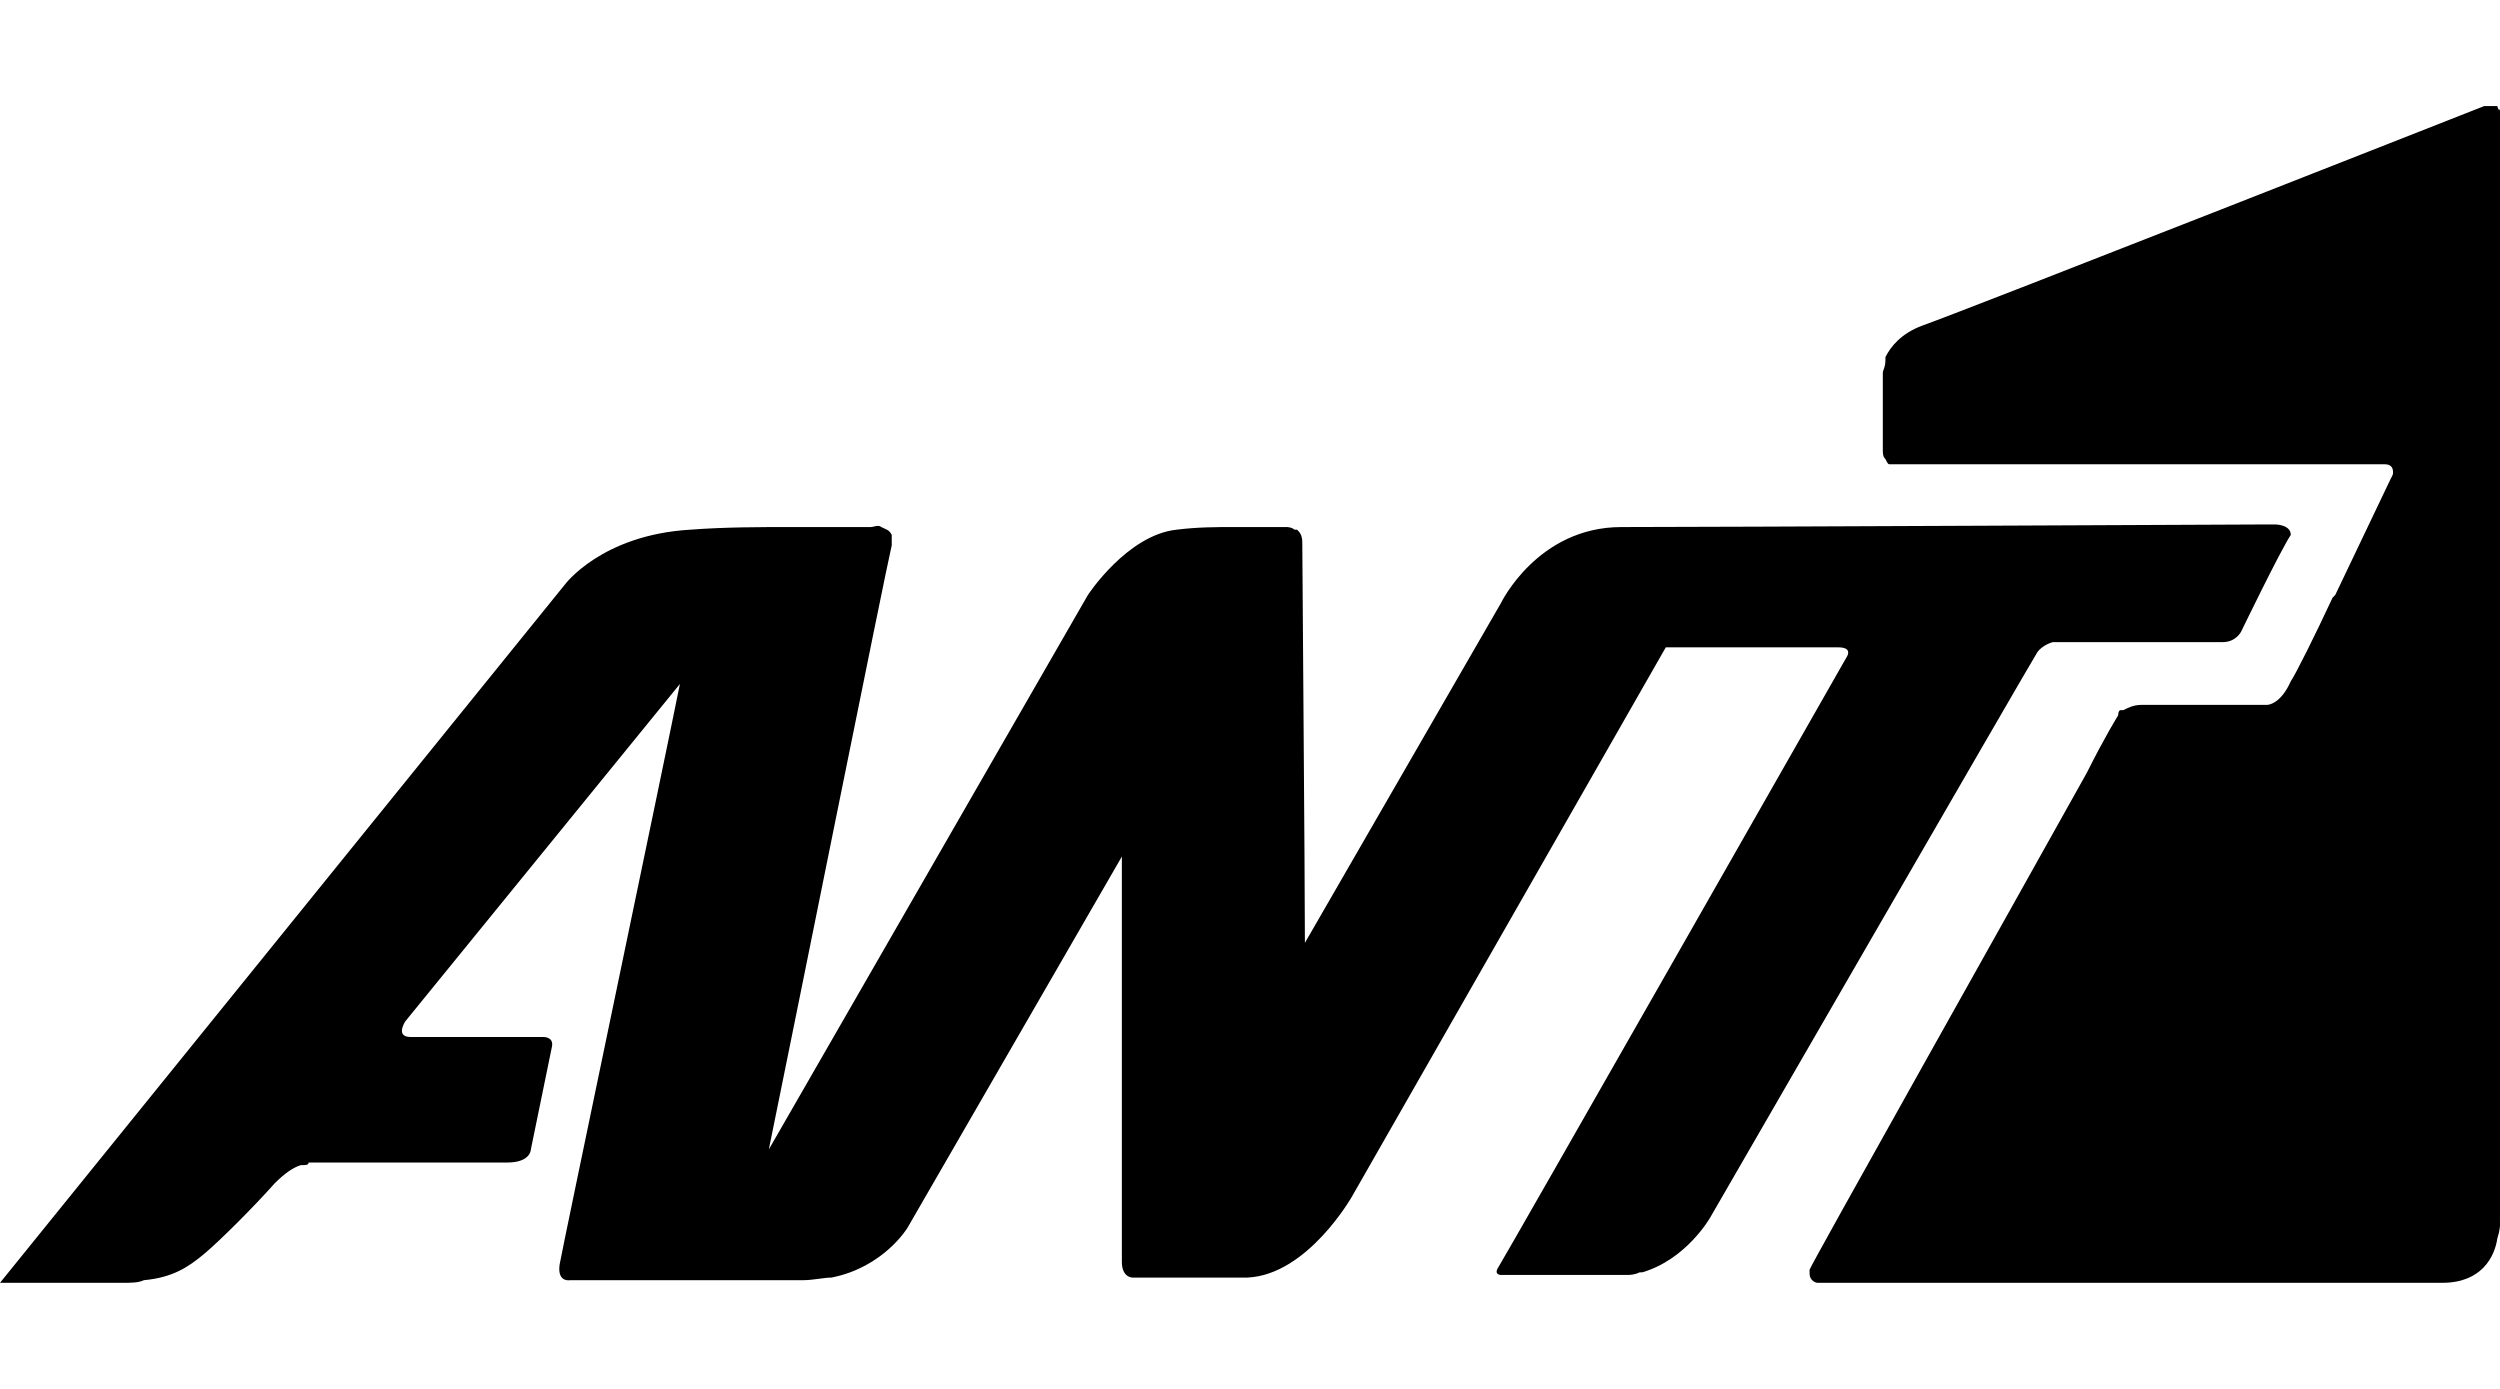
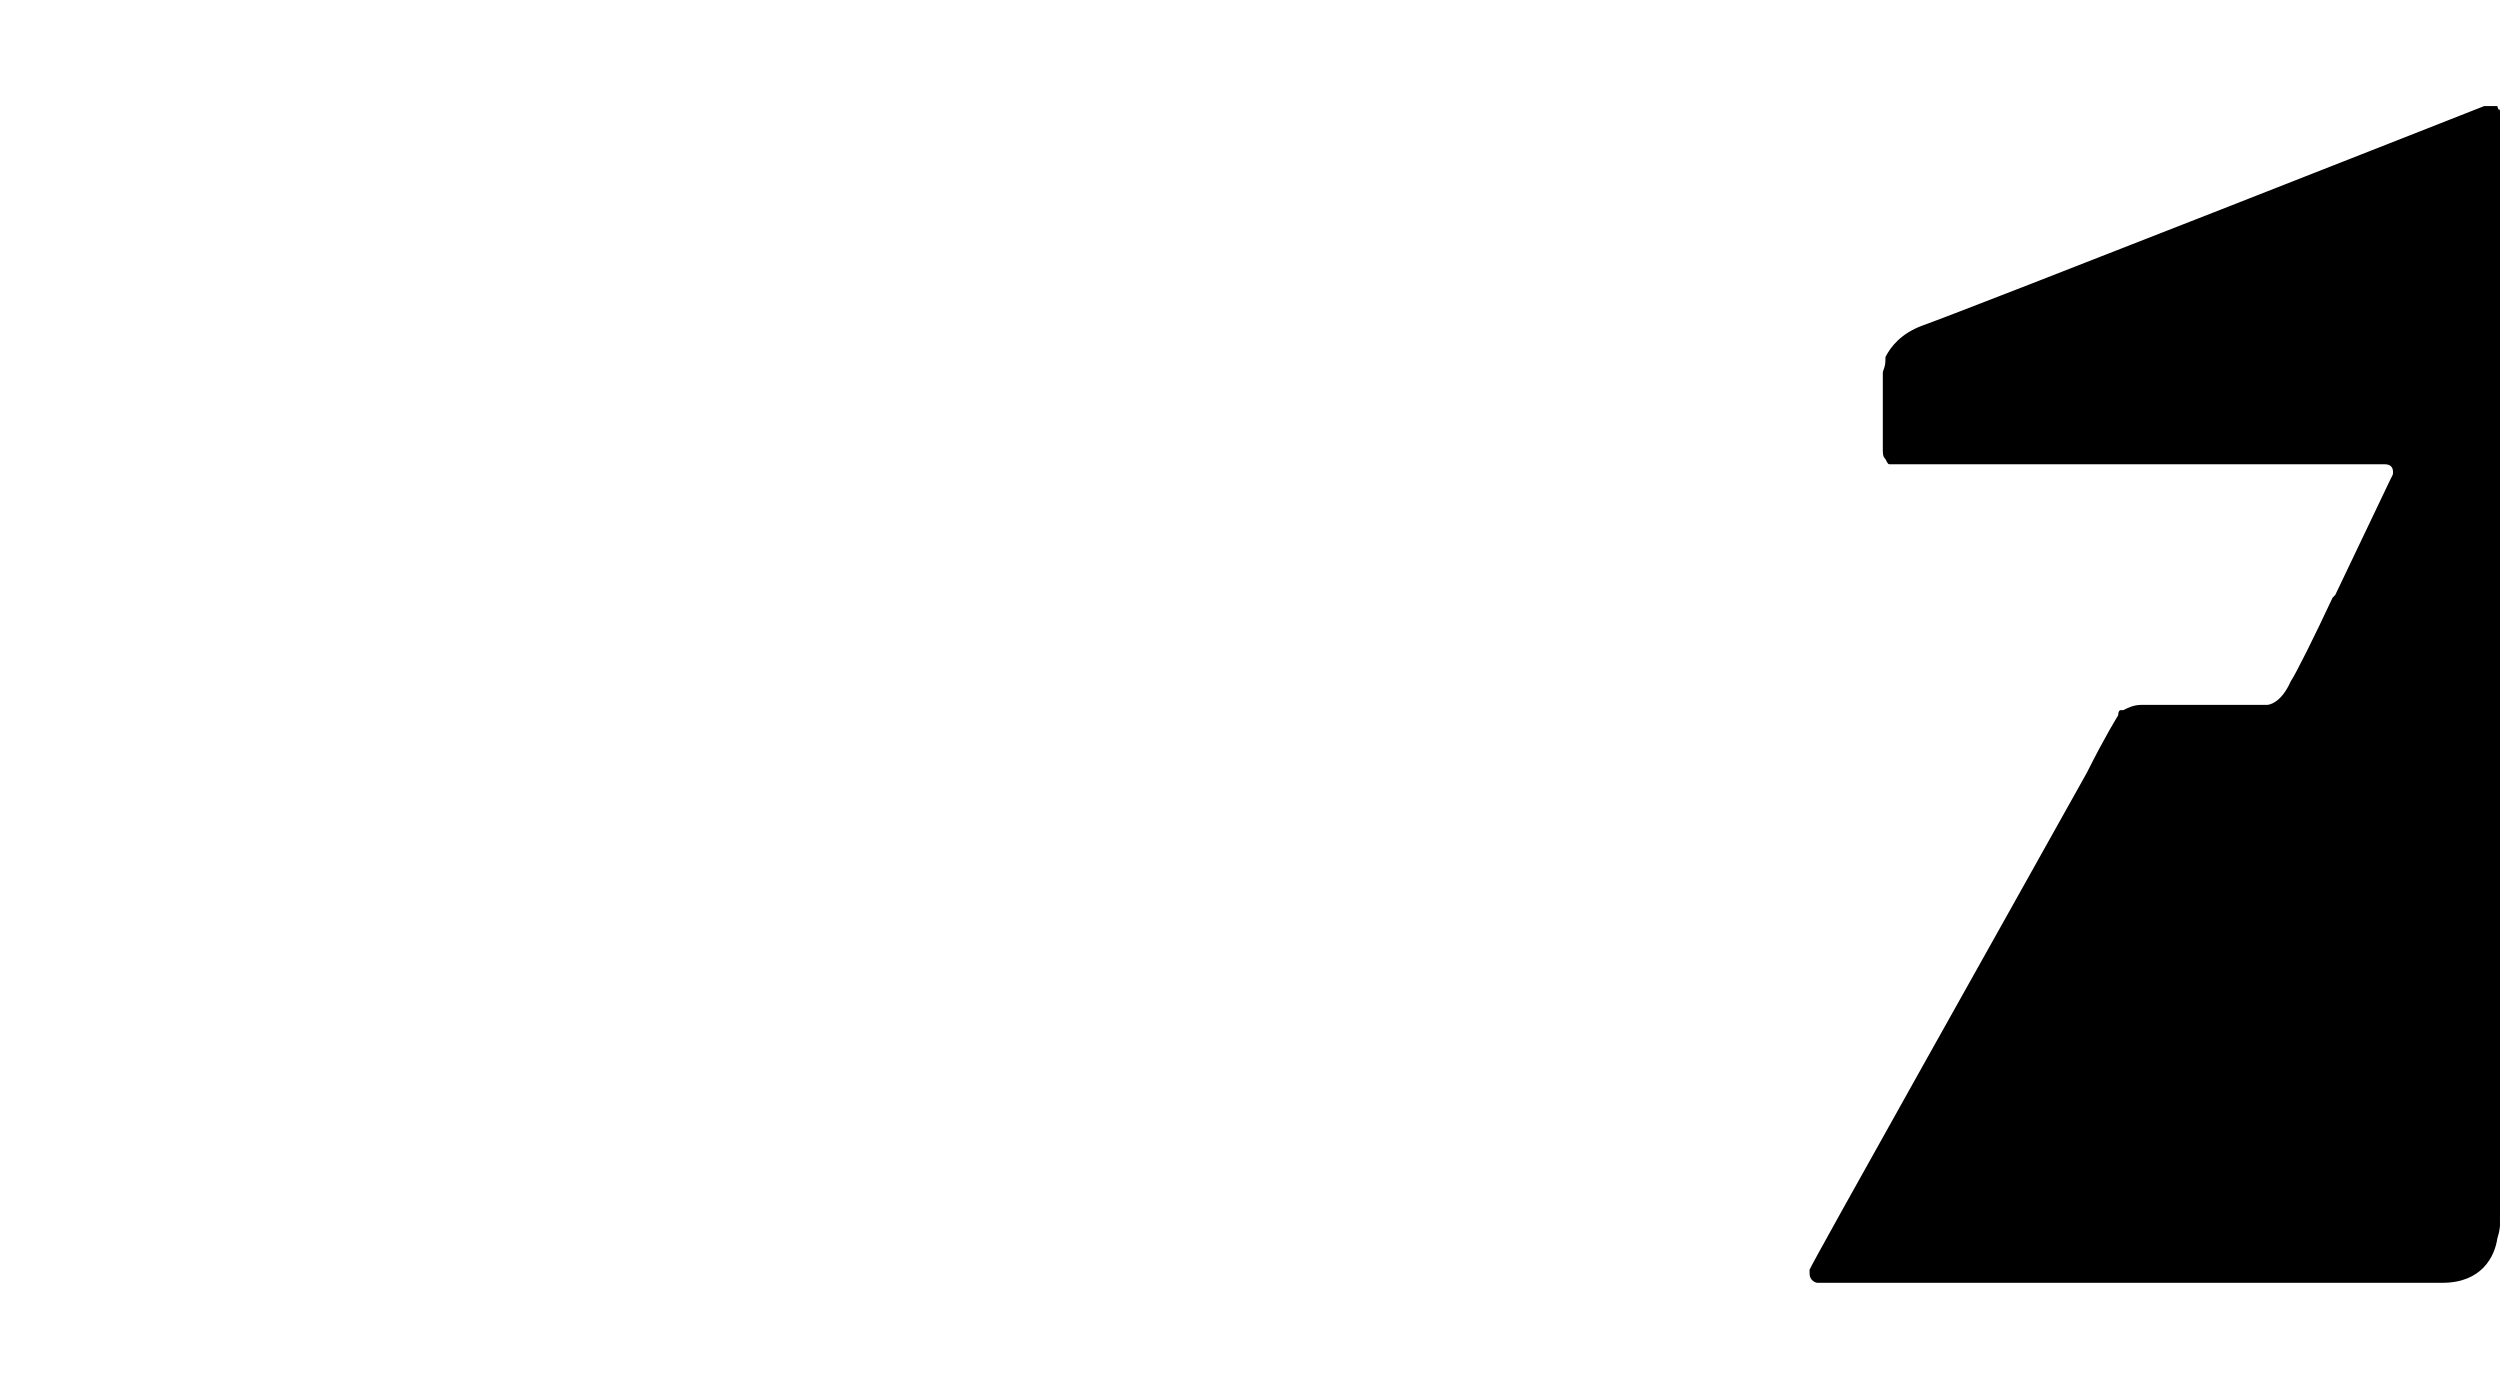
<svg xmlns="http://www.w3.org/2000/svg" version="1.1" id="Layer_1" x="0px" y="0px" width="255.121px" height="141.73px" viewBox="0 0 255.121 141.73" enable-background="new 0 0 255.121 141.73" xml:space="preserve">
  <g>
    <g>
-       <path d="M232.169,53.519c0,0-0.266,0-0.8,0l0,0c0,0-57.108,0.267-65.915,0.267c-8.539,0-12.275,7.739-12.275,7.739l-20.016,34.691    c0-6.671-0.266-38.962-0.266-40.829c0-0.801-0.268-1.068-0.534-1.335l0,0c0,0,0,0-0.267,0c-0.268-0.267-0.801-0.267-0.801-0.267    l0,0c-1.334,0-3.469,0-5.337,0s-3.736,0-5.871,0.267c-5.07,0.534-9.073,6.672-9.073,6.672l-32.557,56.574    C80.592,106.891,90.466,57.789,91,55.654l0,0l0,0v-0.267V55.12c0,0,0,0,0-0.267v-0.267c-0.267-0.534-0.534-0.534-1.067-0.801    c-0.267-0.267-0.801,0-1.067,0c-1.068,0-2.669,0-3.469,0c0,0-0.267,0-0.534,0c-1.334,0-2.669,0-4.27,0    c-2.936,0-6.671,0-10.141,0.267c-9.073,0.534-12.81,5.604-12.81,5.604L0,130.909c0,0,0,0,0.267,0l0,0h0.534c0,0,6.671,0,11.742,0    c0.801,0,1.601,0,2.135-0.267c2.936-0.268,4.537-1.335,6.138-2.669c1.601-1.334,5.07-4.804,7.205-7.205    c1.067-1.067,1.868-1.602,2.668-1.868c0.534,0,0.801,0,0.801-0.267c0.534,0,15.478,0,18.68,0c0.534,0,0.801,0,1.067,0    c0.267,0,0.534,0,0.534,0c2.402,0,2.402-1.335,2.402-1.335s1.868-9.073,2.135-10.407c0.267-1.067-0.801-1.067-0.801-1.067    s0,0-0.267,0c-0.267,0-0.534,0-0.534,0c-2.668,0-11.475,0-12.809,0c-1.601,0-0.534-1.602-0.534-1.602l28.021-34.425    c-1.602,8.006-12.009,57.643-12.276,59.243c-0.267,1.868,1.067,1.602,1.067,1.602s0.534,0,1.601,0h22.15    c1.067,0,2.135-0.268,2.936-0.268c5.337-1.067,7.739-5.07,7.739-5.07l21.883-37.894c0,6.671,0,39.762,0,41.363    c0,1.601,1.067,1.601,1.067,1.601s0.534,0,1.334,0c0.267,0,0.267,0,0.534,0h1.067c1.334,0,3.202,0,5.07,0c1.067,0,2.402,0,3.736,0    c6.138-0.267,10.675-8.272,10.675-8.272l32.023-56.041l0,0c2.668,0,11.207,0,15.478,0c1.067,0,1.868,0,2.135,0    c1.601,0,0.801,1.067,0.801,1.067s-34.959,61.379-35.493,62.179c-0.533,0.801,0.268,0.801,0.268,0.801s0.533,0,1.601,0l0,0    c0.801,0,4.537,0,7.472,0c0.268,0,0.801,0,1.335,0s1.067,0,1.868,0c0.267,0,0.267,0,0.533,0l0,0c0.268,0,0.801,0,1.335-0.267    c0,0,0,0,0.267,0l0,0c4.537-1.334,6.938-5.604,6.938-5.604s32.824-56.841,33.358-57.642c0.533-0.801,1.601-1.067,1.601-1.067    h0.267h0.801c0,0,12.275,0,15.479,0c0.266,0,0.533,0,0.801,0c1.334,0,1.867-1.067,1.867-1.067s4.003-8.273,5.07-9.874    C233.771,53.519,232.169,53.519,232.169,53.519z" />
      <path d="M255.121,11.354L255.121,11.354L255.121,11.354C255.121,11.088,254.853,11.088,255.121,11.354    c-0.268-0.267-0.268-0.533-0.268-0.533h-0.267c0,0,0,0-0.267,0l0,0c0,0,0,0-0.268,0c0,0,0,0-0.267,0l0,0l0,0h-0.267    c0,0-52.839,20.815-57.375,22.416c-2.135,0.801-3.203,2.135-3.736,3.203l0,0v0.267c0,0.801-0.268,1.067-0.268,1.334    c0,0.534,0,0.801,0,0.801c0,1.334,0,5.07,0,6.938c0,0.533,0,0.801,0.268,1.067c0.267,0.533,0.267,0.533,0.533,0.533    c0.268,0,0.534,0,0.534,0s48.302,0,49.903,0c1.067,0,0.801,1.068,0.801,1.068l-0.268,0.533l0,0c0,0-2.936,6.138-5.604,11.742    l-0.268,0.267l0,0c-1.867,4.003-3.736,7.739-4.27,8.54c-1.067,2.401-2.401,2.401-2.401,2.401h-1.335c-2.135,0-9.873,0-11.475,0    c-0.801,0-1.334,0.267-1.868,0.534h-0.267l0,0c-0.268,0-0.268,0.533-0.268,0.533s-1.334,2.135-3.201,5.871    c-7.74,13.877-28.288,50.437-28.288,50.704v0.267l0,0c0,0.267,0,0.533,0.267,0.801l0,0l0,0c0.268,0.267,0.534,0.267,0.534,0.267    s0.267,0,0.534,0l0,0h0.266c6.939,0,56.041,0,62.18,0c0.267,0,0.533,0,0.801,0c4.002,0,5.337-2.669,5.604-4.537    c0.268-0.8,0.268-1.334,0.268-1.334s0,0,0-0.267c0-6.672,0.267-111.549,0.267-112.616    C255.121,11.622,255.121,11.354,255.121,11.354z" />
    </g>
  </g>
</svg>